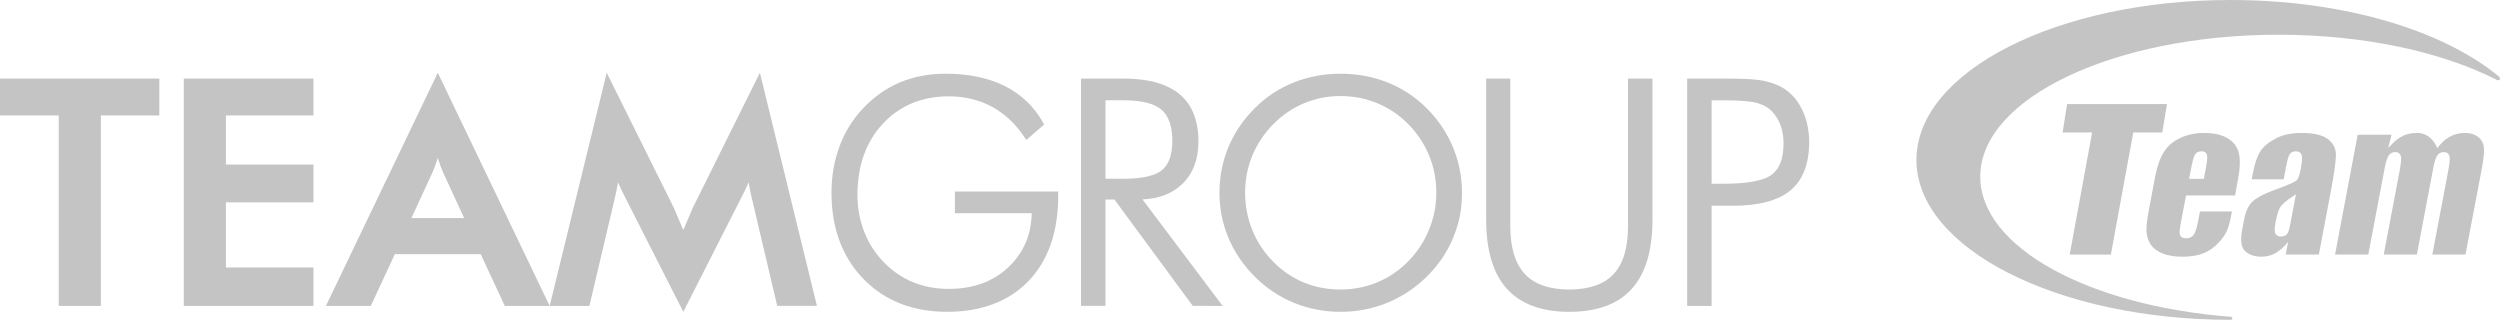
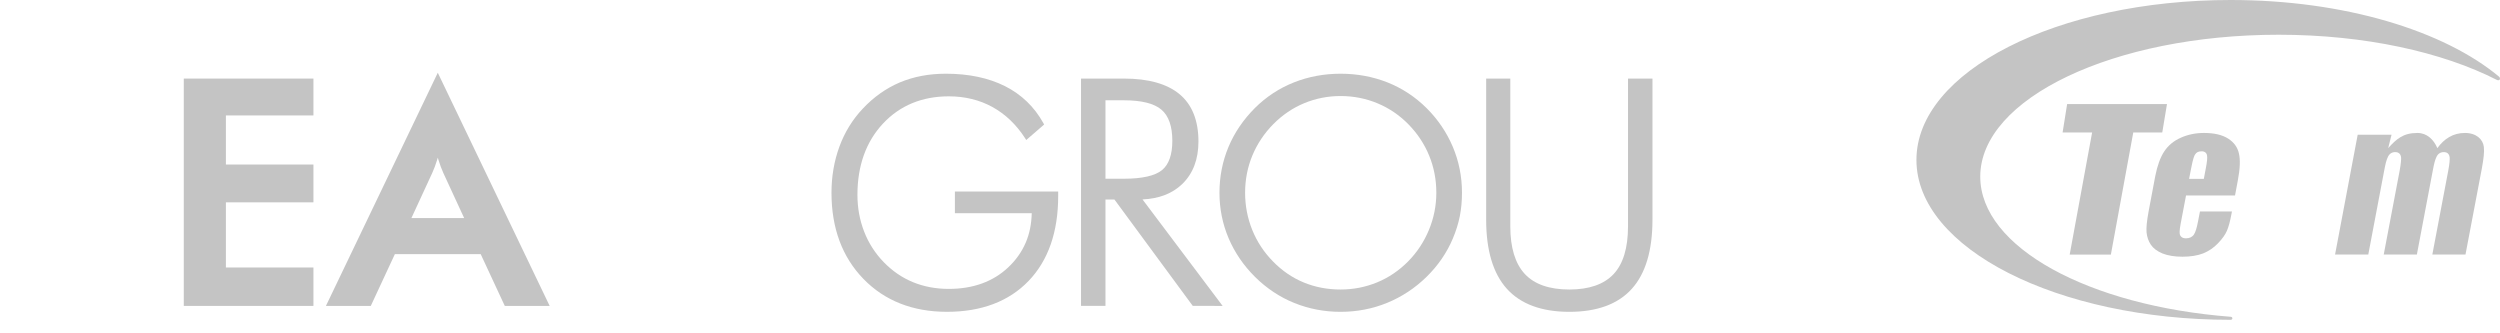
<svg xmlns="http://www.w3.org/2000/svg" width="150" height="20" viewBox="0 0 150 20" fill="none">
-   <path d="M0 4.715V6.927H3.525V18.354H6.052V6.927H9.559V4.715H0Z" fill="#C4C4C4" />
  <path d="M18.806 6.926V4.715H11.027V18.355H18.806V16.05H13.554V12.14H18.806V9.872H13.554V6.926H18.806Z" fill="#C4C4C4" />
  <path d="M26.267 4.364L19.555 18.355H22.247L23.693 15.246H28.841L30.287 18.355H32.98L26.267 4.364ZM24.685 13.083L25.935 10.376C26.04 10.145 26.137 9.889 26.221 9.614C26.236 9.563 26.252 9.512 26.267 9.462C26.282 9.512 26.298 9.563 26.314 9.614C26.398 9.889 26.494 10.145 26.599 10.376L27.849 13.083H24.685Z" fill="#C4C4C4" />
-   <path d="M40.998 18.71L44.532 11.754C44.693 11.443 44.804 11.207 44.916 10.935C44.964 11.234 45.028 11.549 45.104 11.871L46.633 18.354H49.016L45.594 4.364L41.574 12.456L40.998 13.803L40.423 12.456L36.403 4.364L32.98 18.355H35.363L36.893 11.872C36.969 11.55 37.033 11.236 37.08 10.936C37.193 11.208 37.304 11.443 37.465 11.755L40.998 18.71Z" fill="#C4C4C4" />
  <path d="M57.294 11.491V12.793H61.904C61.89 13.438 61.77 14.029 61.546 14.552C61.308 15.109 60.954 15.611 60.493 16.042C59.584 16.9 58.384 17.334 56.927 17.334C56.154 17.334 55.433 17.199 54.783 16.932C54.134 16.667 53.543 16.262 53.027 15.732C52.511 15.202 52.115 14.584 51.849 13.896C51.581 13.208 51.446 12.468 51.446 11.694C51.446 9.944 51.961 8.505 52.978 7.416C53.992 6.33 55.322 5.78 56.927 5.78C57.894 5.78 58.774 5.996 59.547 6.421C60.32 6.848 60.975 7.473 61.496 8.278L61.575 8.4L62.648 7.472L62.599 7.382C62.059 6.409 61.284 5.663 60.294 5.166C59.308 4.673 58.12 4.423 56.763 4.423C56.243 4.423 55.752 4.467 55.301 4.553C54.847 4.639 54.407 4.771 53.992 4.944C53.163 5.296 52.415 5.827 51.768 6.518C51.149 7.173 50.676 7.943 50.362 8.804C50.048 9.663 49.889 10.591 49.889 11.566C49.889 13.685 50.533 15.425 51.805 16.734C53.078 18.045 54.764 18.709 56.817 18.709C58.883 18.709 60.529 18.087 61.711 16.861C62.892 15.635 63.491 13.92 63.491 11.762V11.49H57.294V11.491Z" fill="#C4C4C4" />
  <path d="M68.551 11.966C69.548 11.921 70.351 11.609 70.942 11.034C71.582 10.411 71.907 9.556 71.907 8.489C71.907 7.231 71.525 6.275 70.77 5.649C70.022 5.029 68.903 4.715 67.443 4.715H64.861V18.354H66.328V11.971L66.867 11.972L71.527 18.301L71.565 18.351L73.358 18.355L68.551 11.966ZM66.328 6.017H67.426C68.491 6.017 69.253 6.207 69.689 6.583C70.121 6.953 70.34 7.58 70.34 8.448C70.34 9.278 70.131 9.87 69.72 10.207C69.301 10.549 68.529 10.724 67.426 10.724H66.328V6.017Z" fill="#C4C4C4" />
  <path d="M87.166 8.803C86.8 7.94 86.272 7.161 85.596 6.488C84.92 5.815 84.133 5.297 83.258 4.948C82.381 4.6 81.431 4.423 80.434 4.423C79.449 4.423 78.507 4.598 77.635 4.944C76.761 5.29 75.974 5.806 75.296 6.479C74.599 7.176 74.064 7.965 73.707 8.822C73.349 9.679 73.168 10.602 73.168 11.566C73.168 12.519 73.352 13.437 73.716 14.293C74.08 15.151 74.614 15.933 75.305 16.618C75.995 17.302 76.789 17.828 77.661 18.18C78.534 18.532 79.467 18.71 80.434 18.71C81.413 18.71 82.354 18.529 83.231 18.17C84.106 17.812 84.9 17.289 85.59 16.613C86.281 15.938 86.813 15.163 87.171 14.31C87.361 13.86 87.502 13.409 87.589 12.97C87.675 12.533 87.719 12.06 87.719 11.566C87.719 10.597 87.533 9.668 87.166 8.803ZM86.18 11.566C86.18 12.332 86.031 13.082 85.737 13.793C85.442 14.507 85.02 15.145 84.481 15.691C83.941 16.236 83.318 16.658 82.627 16.942C81.936 17.227 81.199 17.371 80.433 17.371C79.65 17.371 78.909 17.23 78.231 16.951C77.552 16.674 76.932 16.25 76.387 15.695C75.84 15.14 75.42 14.502 75.136 13.799C74.851 13.093 74.706 12.342 74.706 11.566C74.706 10.777 74.854 10.024 75.144 9.326C75.435 8.628 75.857 7.996 76.4 7.447C76.942 6.899 77.565 6.476 78.253 6.191C78.941 5.906 79.675 5.762 80.433 5.762C81.211 5.762 81.958 5.909 82.654 6.2C83.351 6.491 83.977 6.916 84.512 7.465C85.05 8.015 85.467 8.646 85.75 9.339C86.036 10.034 86.18 10.783 86.18 11.566Z" fill="#C4C4C4" />
  <path d="M97.681 4.715V13.583C97.681 14.874 97.388 15.839 96.811 16.451C96.236 17.061 95.345 17.371 94.163 17.371C92.963 17.371 92.063 17.057 91.489 16.438C90.91 15.815 90.618 14.855 90.618 13.583V4.715H89.17V13.189C89.17 15.024 89.588 16.417 90.413 17.328C91.24 18.245 92.503 18.71 94.164 18.71C95.826 18.71 97.086 18.245 97.91 17.328C98.732 16.417 99.148 15.024 99.148 13.189V4.715H97.681Z" fill="#C4C4C4" />
-   <path d="M108.188 6.711C107.945 6.156 107.604 5.717 107.174 5.407C106.832 5.16 106.417 4.981 105.942 4.874C105.712 4.818 105.412 4.778 105.049 4.752C104.697 4.728 104.274 4.716 103.794 4.716H101.23V18.355H102.697V12.345H103.976C105.534 12.345 106.697 12.034 107.432 11.42C108.174 10.8 108.55 9.826 108.55 8.525C108.551 7.871 108.428 7.26 108.188 6.711ZM107.012 8.612C107.012 9.506 106.772 10.137 106.3 10.486C105.816 10.843 104.841 11.025 103.402 11.025H102.697V6.018H103.402C104.366 6.018 105.055 6.074 105.449 6.186C105.831 6.295 106.136 6.477 106.358 6.726C106.582 6.98 106.749 7.265 106.854 7.572C106.958 7.882 107.012 8.233 107.012 8.612Z" fill="#C4C4C4" />
  <path d="M124.181 15.277L125.527 7.948H123.756L124.028 6.244H130.019L129.736 7.948H127.996L126.652 15.277H124.181Z" fill="#C4C4C4" />
-   <path d="M139.684 8.353C139.364 8.104 138.83 7.977 138.095 7.977C137.46 7.977 136.947 8.088 136.523 8.319C136.096 8.544 135.787 8.809 135.608 9.103C135.425 9.395 135.284 9.816 135.174 10.384L135.104 10.759H137.024L137.151 10.066C137.261 9.497 137.327 9.341 137.366 9.279C137.436 9.149 137.575 9.077 137.758 9.077C137.935 9.077 138.059 9.166 138.103 9.324C138.143 9.458 138.125 9.72 138.048 10.123C137.978 10.472 137.915 10.666 137.837 10.776C137.775 10.858 137.564 11.002 136.493 11.39C135.771 11.647 135.352 11.903 135.146 12.094C134.949 12.282 134.749 12.618 134.654 13.142L134.536 13.744C134.405 14.447 134.475 14.848 134.704 15.064C134.957 15.306 135.307 15.402 135.682 15.402C135.97 15.402 136.259 15.332 136.488 15.21C136.775 15.056 137.098 14.767 137.287 14.507L137.143 15.271H139.131L139.816 11.654C140.046 10.464 140.159 9.661 140.153 9.266C140.151 8.904 139.997 8.603 139.684 8.353ZM137.424 13.405C137.357 13.783 137.309 13.916 137.241 14.019C137.161 14.133 137.034 14.191 136.859 14.191C136.613 14.191 136.529 14.059 136.5 13.947C136.47 13.818 136.472 13.671 136.544 13.277C136.615 12.925 136.69 12.666 136.784 12.487C136.882 12.292 137.137 12.064 137.558 11.788L137.757 11.659L137.424 13.405Z" fill="#C4C4C4" />
  <path d="M134.334 9.202C134.253 8.836 134.037 8.539 133.691 8.317C133.341 8.091 132.851 7.977 132.236 7.977C131.736 7.977 131.267 8.073 130.84 8.267C130.415 8.456 130.095 8.724 129.855 9.085C129.619 9.44 129.439 9.94 129.315 10.568L128.911 12.713C128.811 13.264 128.77 13.666 128.793 13.94C128.821 14.219 128.906 14.468 129.05 14.681C129.197 14.901 129.428 15.074 129.753 15.21C130.088 15.34 130.491 15.403 130.949 15.403C131.424 15.403 131.843 15.337 132.185 15.206C132.527 15.067 132.827 14.864 133.076 14.601C133.332 14.337 133.513 14.085 133.614 13.849C133.713 13.625 133.804 13.289 133.892 12.819L133.917 12.687H131.998L131.881 13.288C131.807 13.678 131.73 13.924 131.638 14.068C131.535 14.222 131.372 14.3 131.16 14.3C130.905 14.3 130.823 14.165 130.798 14.087C130.773 14.012 130.754 13.867 130.844 13.398L131.162 11.728H134.102L134.269 10.831C134.404 10.125 134.426 9.577 134.334 9.202ZM132.347 10.108L132.229 10.734H131.345L131.474 10.072C131.586 9.49 131.656 9.35 131.695 9.285C131.785 9.137 131.902 9.078 132.101 9.078C132.279 9.078 132.396 9.17 132.423 9.329C132.447 9.457 132.424 9.72 132.347 10.108Z" fill="#C4C4C4" />
  <path d="M143.292 8.887C143.789 8.337 144.187 7.977 145.048 7.977C145.614 7.977 146.022 8.372 146.242 8.888C146.653 8.319 147.189 7.977 147.895 7.977C148.583 7.977 148.979 8.365 149.031 8.814C149.067 9.12 149.016 9.534 148.909 10.117L147.929 15.272H145.94L146.889 10.273C146.983 9.788 146.988 9.542 146.979 9.443C146.957 9.238 146.833 9.126 146.63 9.126C146.433 9.126 146.282 9.222 146.194 9.403C146.094 9.616 146.048 9.804 145.967 10.235L145.012 15.272H143.024L143.973 10.273C144.065 9.788 144.072 9.542 144.065 9.443C144.041 9.238 143.919 9.126 143.713 9.126C143.518 9.126 143.368 9.222 143.28 9.403C143.179 9.616 143.134 9.804 143.052 10.235L142.097 15.272H140.104L141.461 8.085H143.492L143.292 8.887Z" fill="#C4C4C4" />
  <path d="M118.815 10.599C118.815 5.9 126.833 2.084 136.72 2.084C141.889 2.084 146.545 3.127 149.814 4.795C149.874 4.826 149.953 4.825 149.984 4.773C150.013 4.724 149.999 4.647 149.944 4.601C146.632 1.841 140.658 0 133.841 0C123.428 0 114.986 4.296 114.986 9.595C114.986 14.896 123.428 19.189 133.841 19.189C133.894 19.189 133.941 19.156 133.942 19.102C133.943 19.05 133.905 19.011 133.848 19.007C125.325 18.352 118.815 14.835 118.815 10.599Z" fill="#C4C4C4" />
</svg>